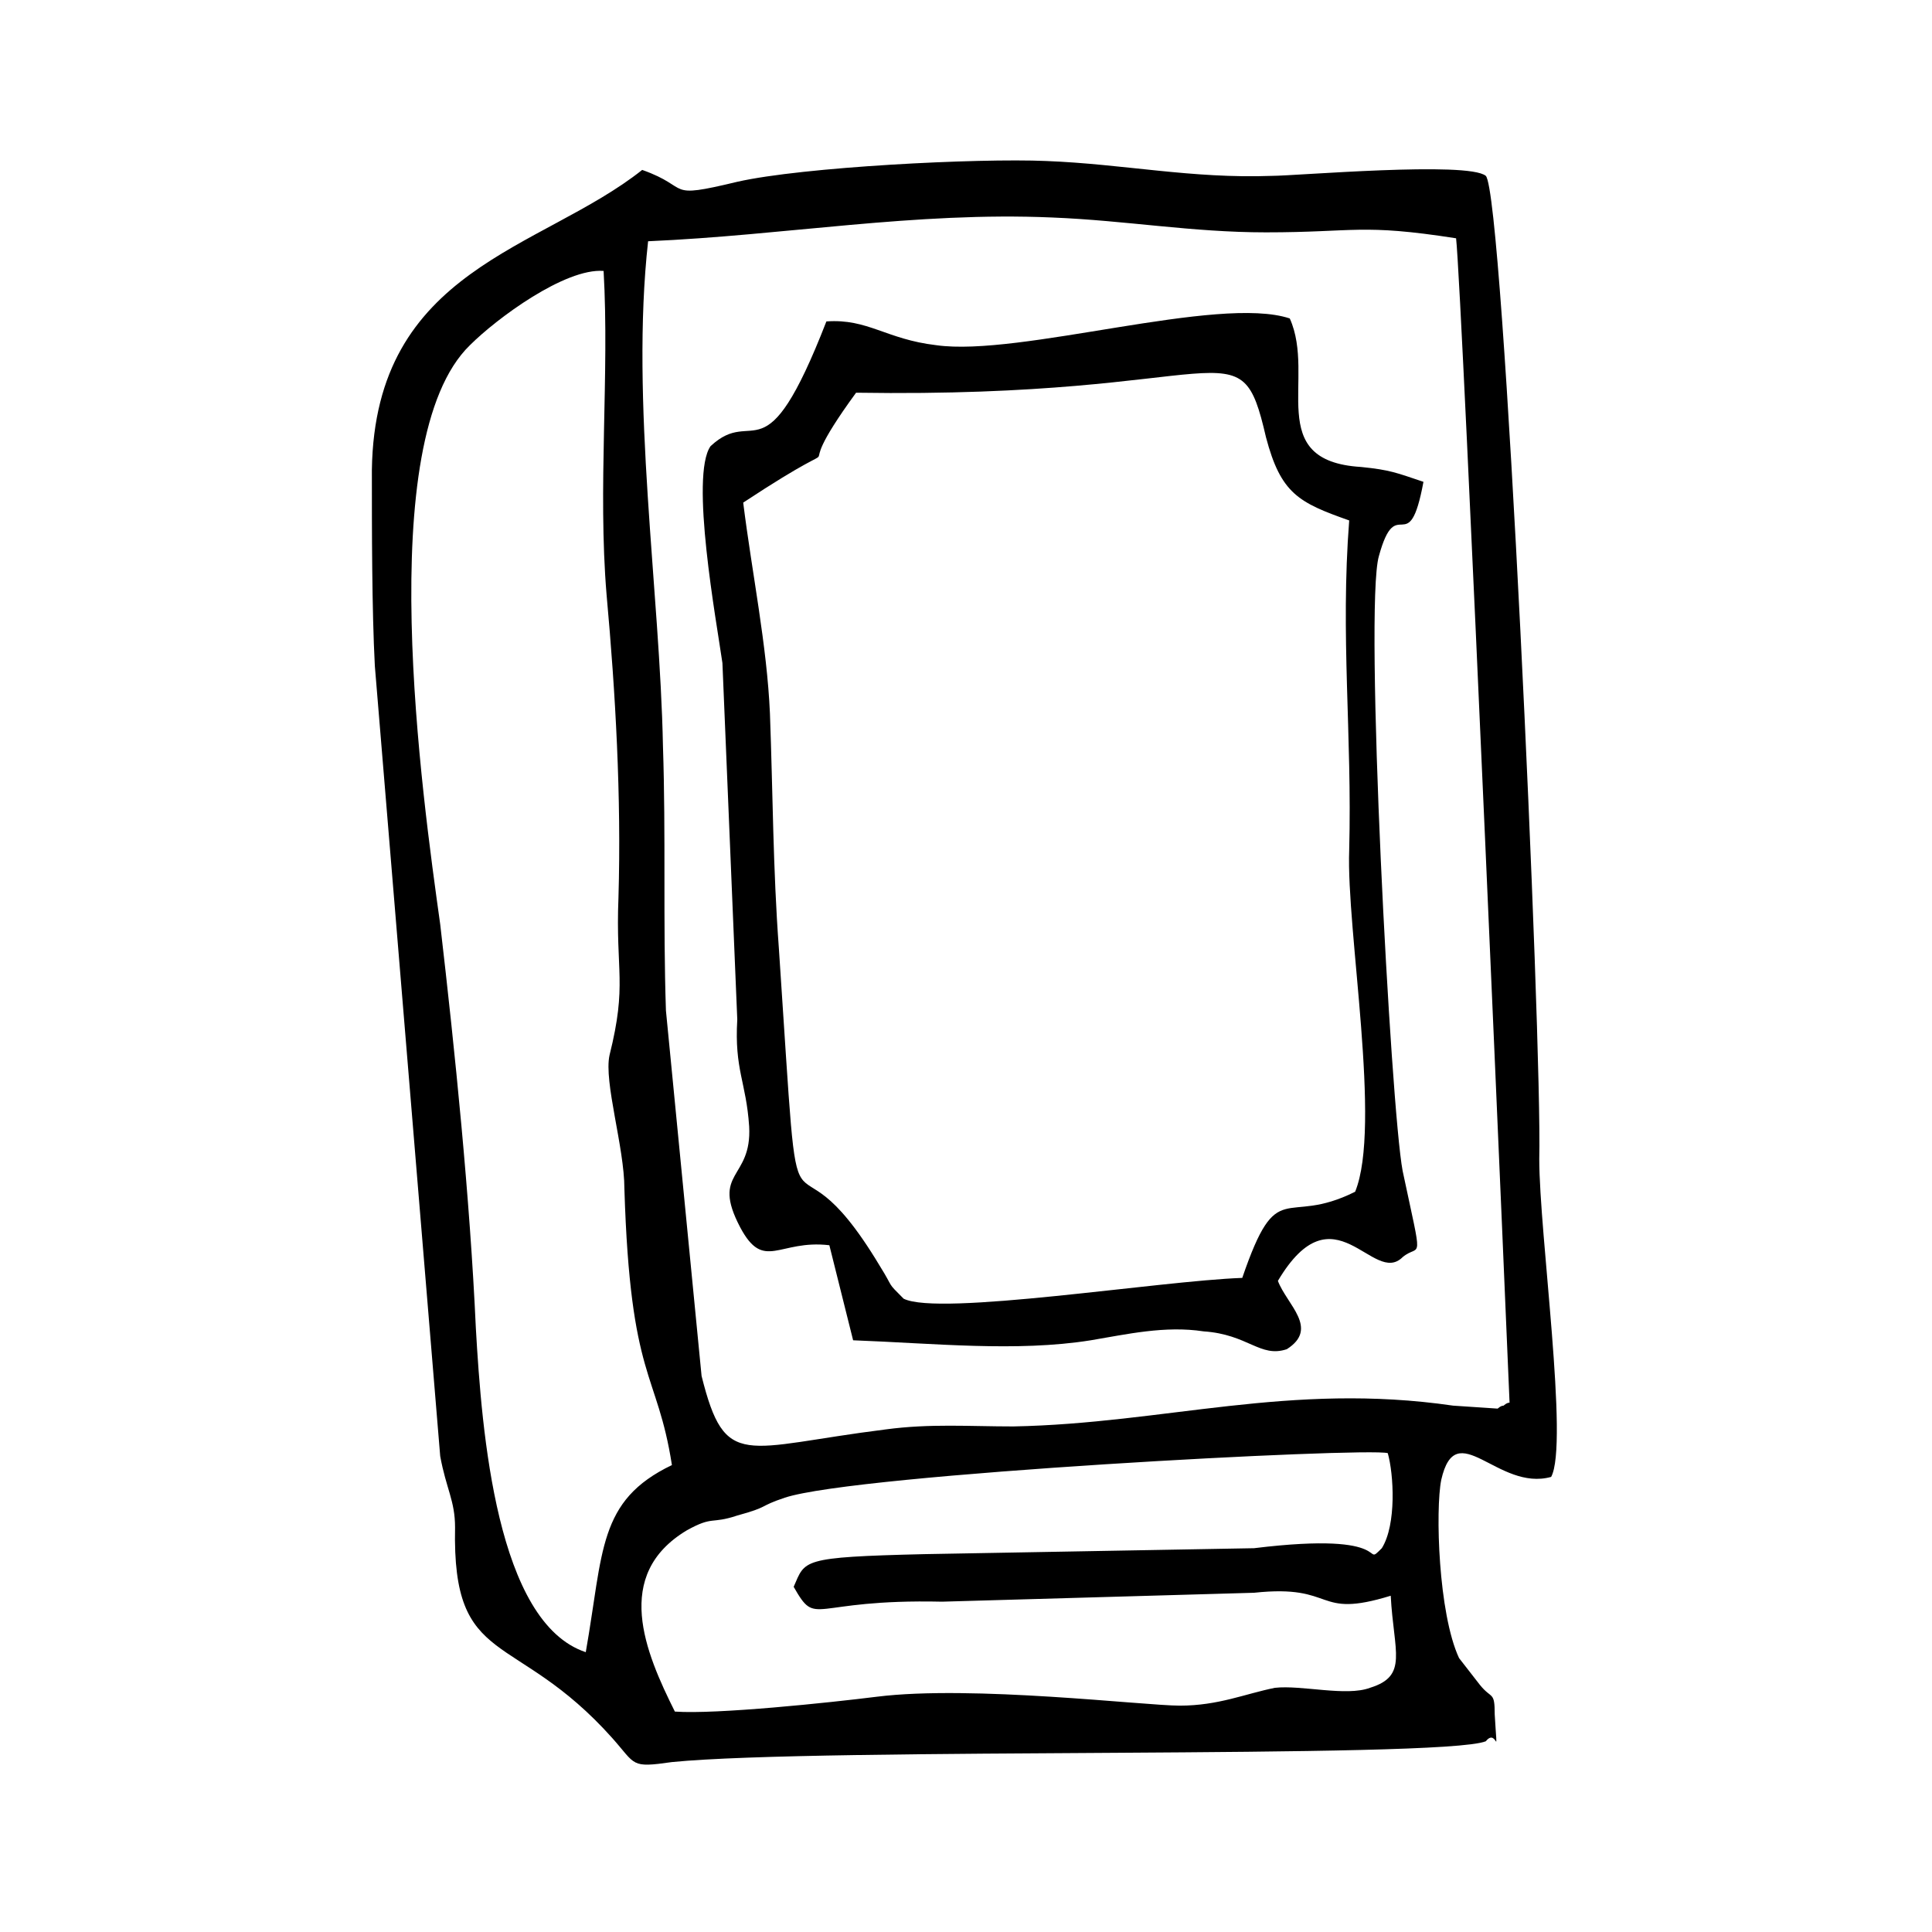
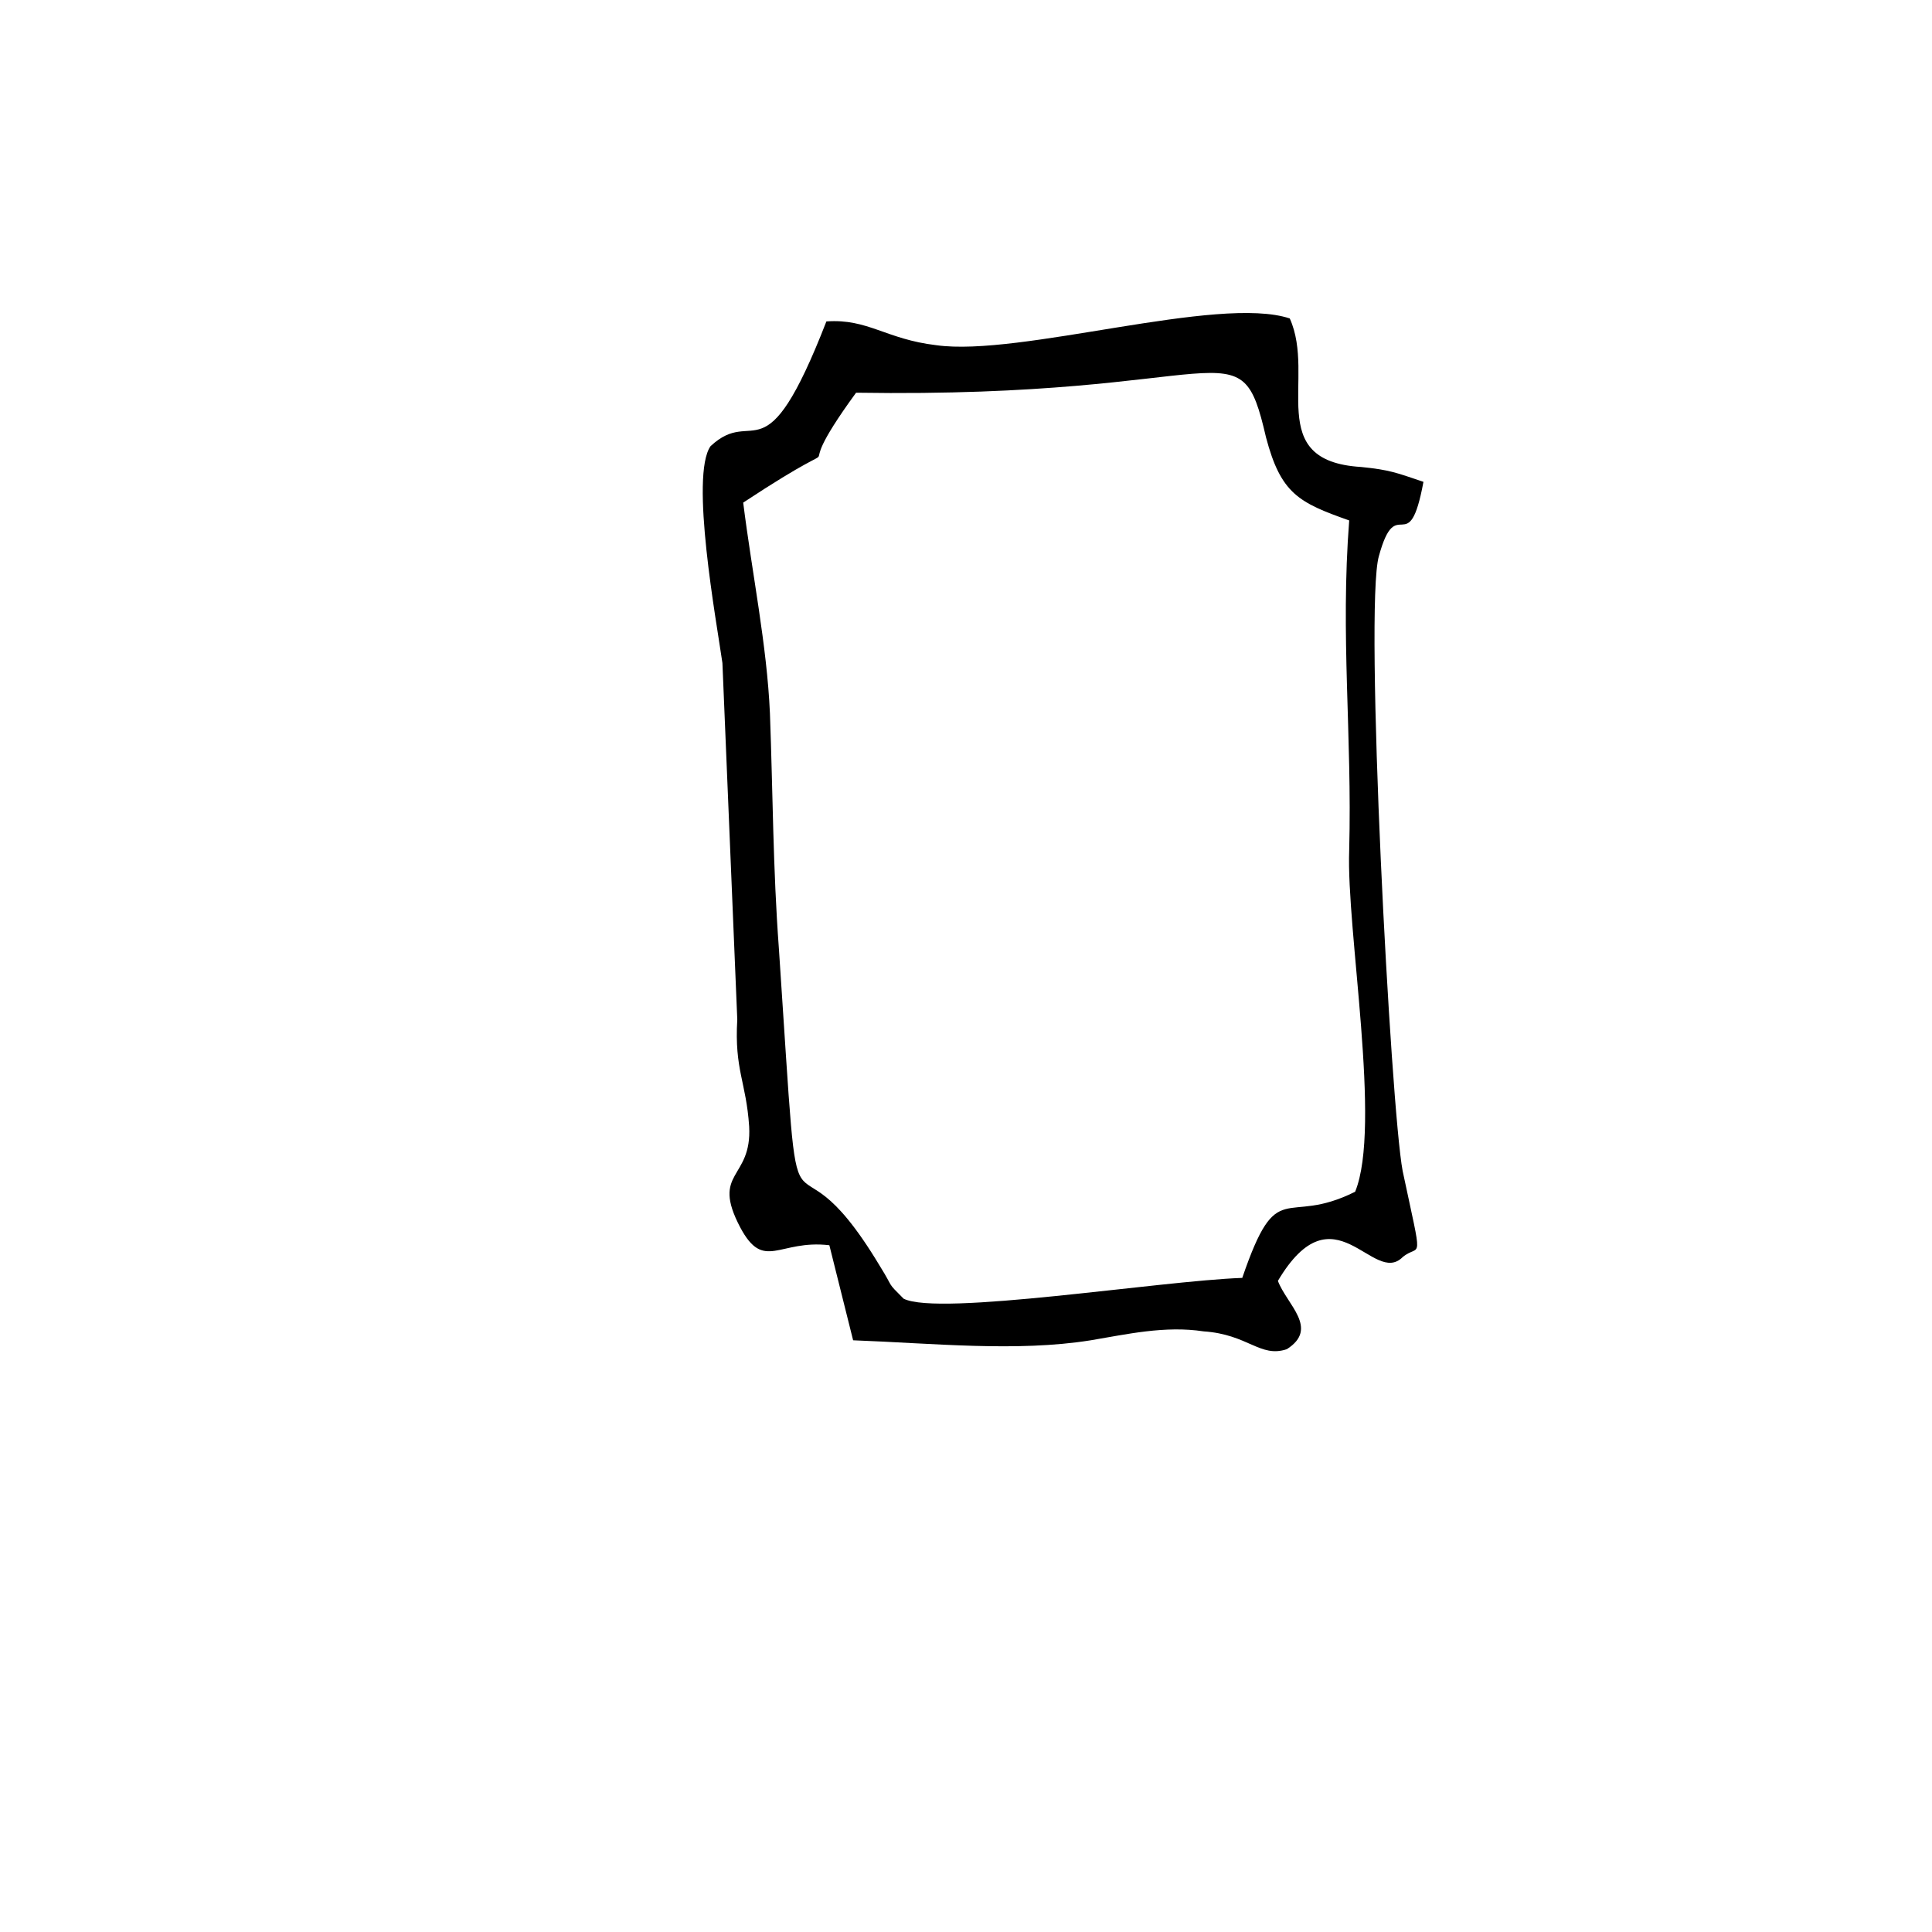
<svg xmlns="http://www.w3.org/2000/svg" fill="#000000" width="800px" height="800px" version="1.1" viewBox="144 144 512 512">
  <g fill-rule="evenodd">
-     <path d="m544.05 515.72c-0.789 0-1.574 0.789-1.574 0.789-0.789 0-1.574 0.789-1.574 0.789l-11.809-0.789c-43.297-6.297-76.359 4.723-116.51 5.512-11.809 0-22.043-0.789-33.852 0.789-37.785 4.723-42.508 11.02-48.805-14.168l-9.445-96.824c-0.789-23.617 0-46.445-0.789-70.062-0.789-40.934-8.66-91.316-3.938-133.82 36.211-1.574 70.848-7.871 107.06-6.297 19.68 0.789 37 3.938 56.68 3.938 23.617 0 25.191-2.363 50.383 1.574 1.578 13.371 14.172 307.79 14.172 308.57zm-36.996 75.57c-6.297 2.363-18.105-0.789-25.191 0-7.871 1.574-14.957 4.723-25.191 4.723-9.445 0-55.105-5.512-80.293-2.363-12.594 1.574-42.508 4.723-53.531 3.938-7.871-15.742-16.531-36.211 3.148-48.02 7.086-3.938 6.297-1.574 13.383-3.938 8.66-2.363 5.512-2.363 12.594-4.723 18.895-6.297 154.29-13.383 159.8-11.809 1.574 5.512 2.363 18.895-1.574 25.191-5.512 5.512 4.723-4.723-33.852 0l-87.379 1.574c-33.062 0.789-31.488 1.574-34.637 8.66 6.297 11.02 3.938 3.148 39.359 3.938l82.656-2.363c22.043-2.363 15.742 7.086 36.211 0.789 0.793 14.957 4.731 21.254-5.504 24.402zm-207.82-9.445c-23.617-7.871-27.551-58.254-29.125-85.805-1.574-34.637-5.512-73.211-9.445-107.06-4.723-33.852-18.105-128.31 7.871-153.5 7.086-7.086 25.191-20.469 35.426-19.68 1.574 27.551-1.574 57.465 0.789 85.805 2.363 25.977 3.938 53.531 3.148 80.293-0.789 19.68 2.363 22.828-2.363 41.723-1.574 7.086 3.938 24.402 3.938 35.426 1.574 51.168 8.66 48.02 12.594 73.211-19.684 9.441-18.109 22.824-22.832 49.59zm238.52 23.613c3.148-3.938 3.148 6.297 2.363-7.086 0-6.297-0.789-3.938-3.938-7.871l-5.512-7.086c-5.512-11.809-6.297-39.359-4.723-47.23 3.938-17.32 14.957 3.148 29.125-0.789 4.723-8.66-3.148-64.551-3.148-84.23 0.789-31.488-9.445-255.84-14.168-260.56-4.723-3.938-50.383 0-56.68 0-21.254 0.789-39.359-3.148-59.828-3.938-18.105-0.789-64.551 1.574-81.867 5.512-19.68 4.723-11.809 1.574-25.191-3.148-26.766 21.254-70.848 25.977-71.637 79.508 0 15.742 0 37 0.789 51.957l17.32 209.39c1.574 8.66 3.938 11.809 3.938 18.895-0.789 37.785 15.742 26.766 41.723 55.891 6.297 7.086 4.723 7.871 15.742 6.297 39.359-3.938 203.88-0.789 215.69-5.512z" />
    <path d="m501.55 281.92c-2.363 30.699 0.789 56.68 0 87.379-0.789 21.254 8.66 73.211 1.574 90.527-18.895 9.445-20.469-4.723-29.914 22.828-22.043 0.789-80.293 10.234-89.742 5.512-4.723-4.723-2.363-2.363-6.297-8.66-25.977-43.297-20.469 9.445-26.766-84.23-1.574-21.254-1.574-40.934-2.363-62.188-0.789-18.105-4.723-37-7.086-55.891 34.637-22.828 8.66 0 29.914-29.125 99.977 1.574 101.55-18.895 108.63 11.809 3.941 14.953 8.664 17.316 22.047 22.039zm-169.25-19.68c-5.512 7.871 1.574 46.445 3.148 57.465l3.938 94.465c-0.789 13.383 2.363 16.531 3.148 28.34 0.789 14.168-10.234 11.809-2.363 26.766 6.297 11.809 10.234 3.148 23.617 4.723l6.297 25.191c21.254 0.789 43.297 3.148 62.977 0 9.445-1.574 19.68-3.938 29.914-2.363 11.809 0.789 14.957 7.086 22.043 4.723 8.66-5.512 0-11.809-2.363-18.105 14.957-25.191 25.191 1.574 33.062-6.297 4.723-3.938 5.512 3.148 0-22.828-3.148-16.531-10.234-149.57-6.297-162.95 4.723-17.32 7.871 1.574 11.809-19.68-7.086-2.363-8.66-3.148-16.531-3.938-25.977-1.574-11.809-23.617-18.895-39.359-18.895-6.297-71.637 10.234-93.676 7.086-13.383-1.574-18.105-7.086-29.125-6.297-16.535 42.504-18.898 22.039-30.703 33.059z" />
  </g>
</svg>